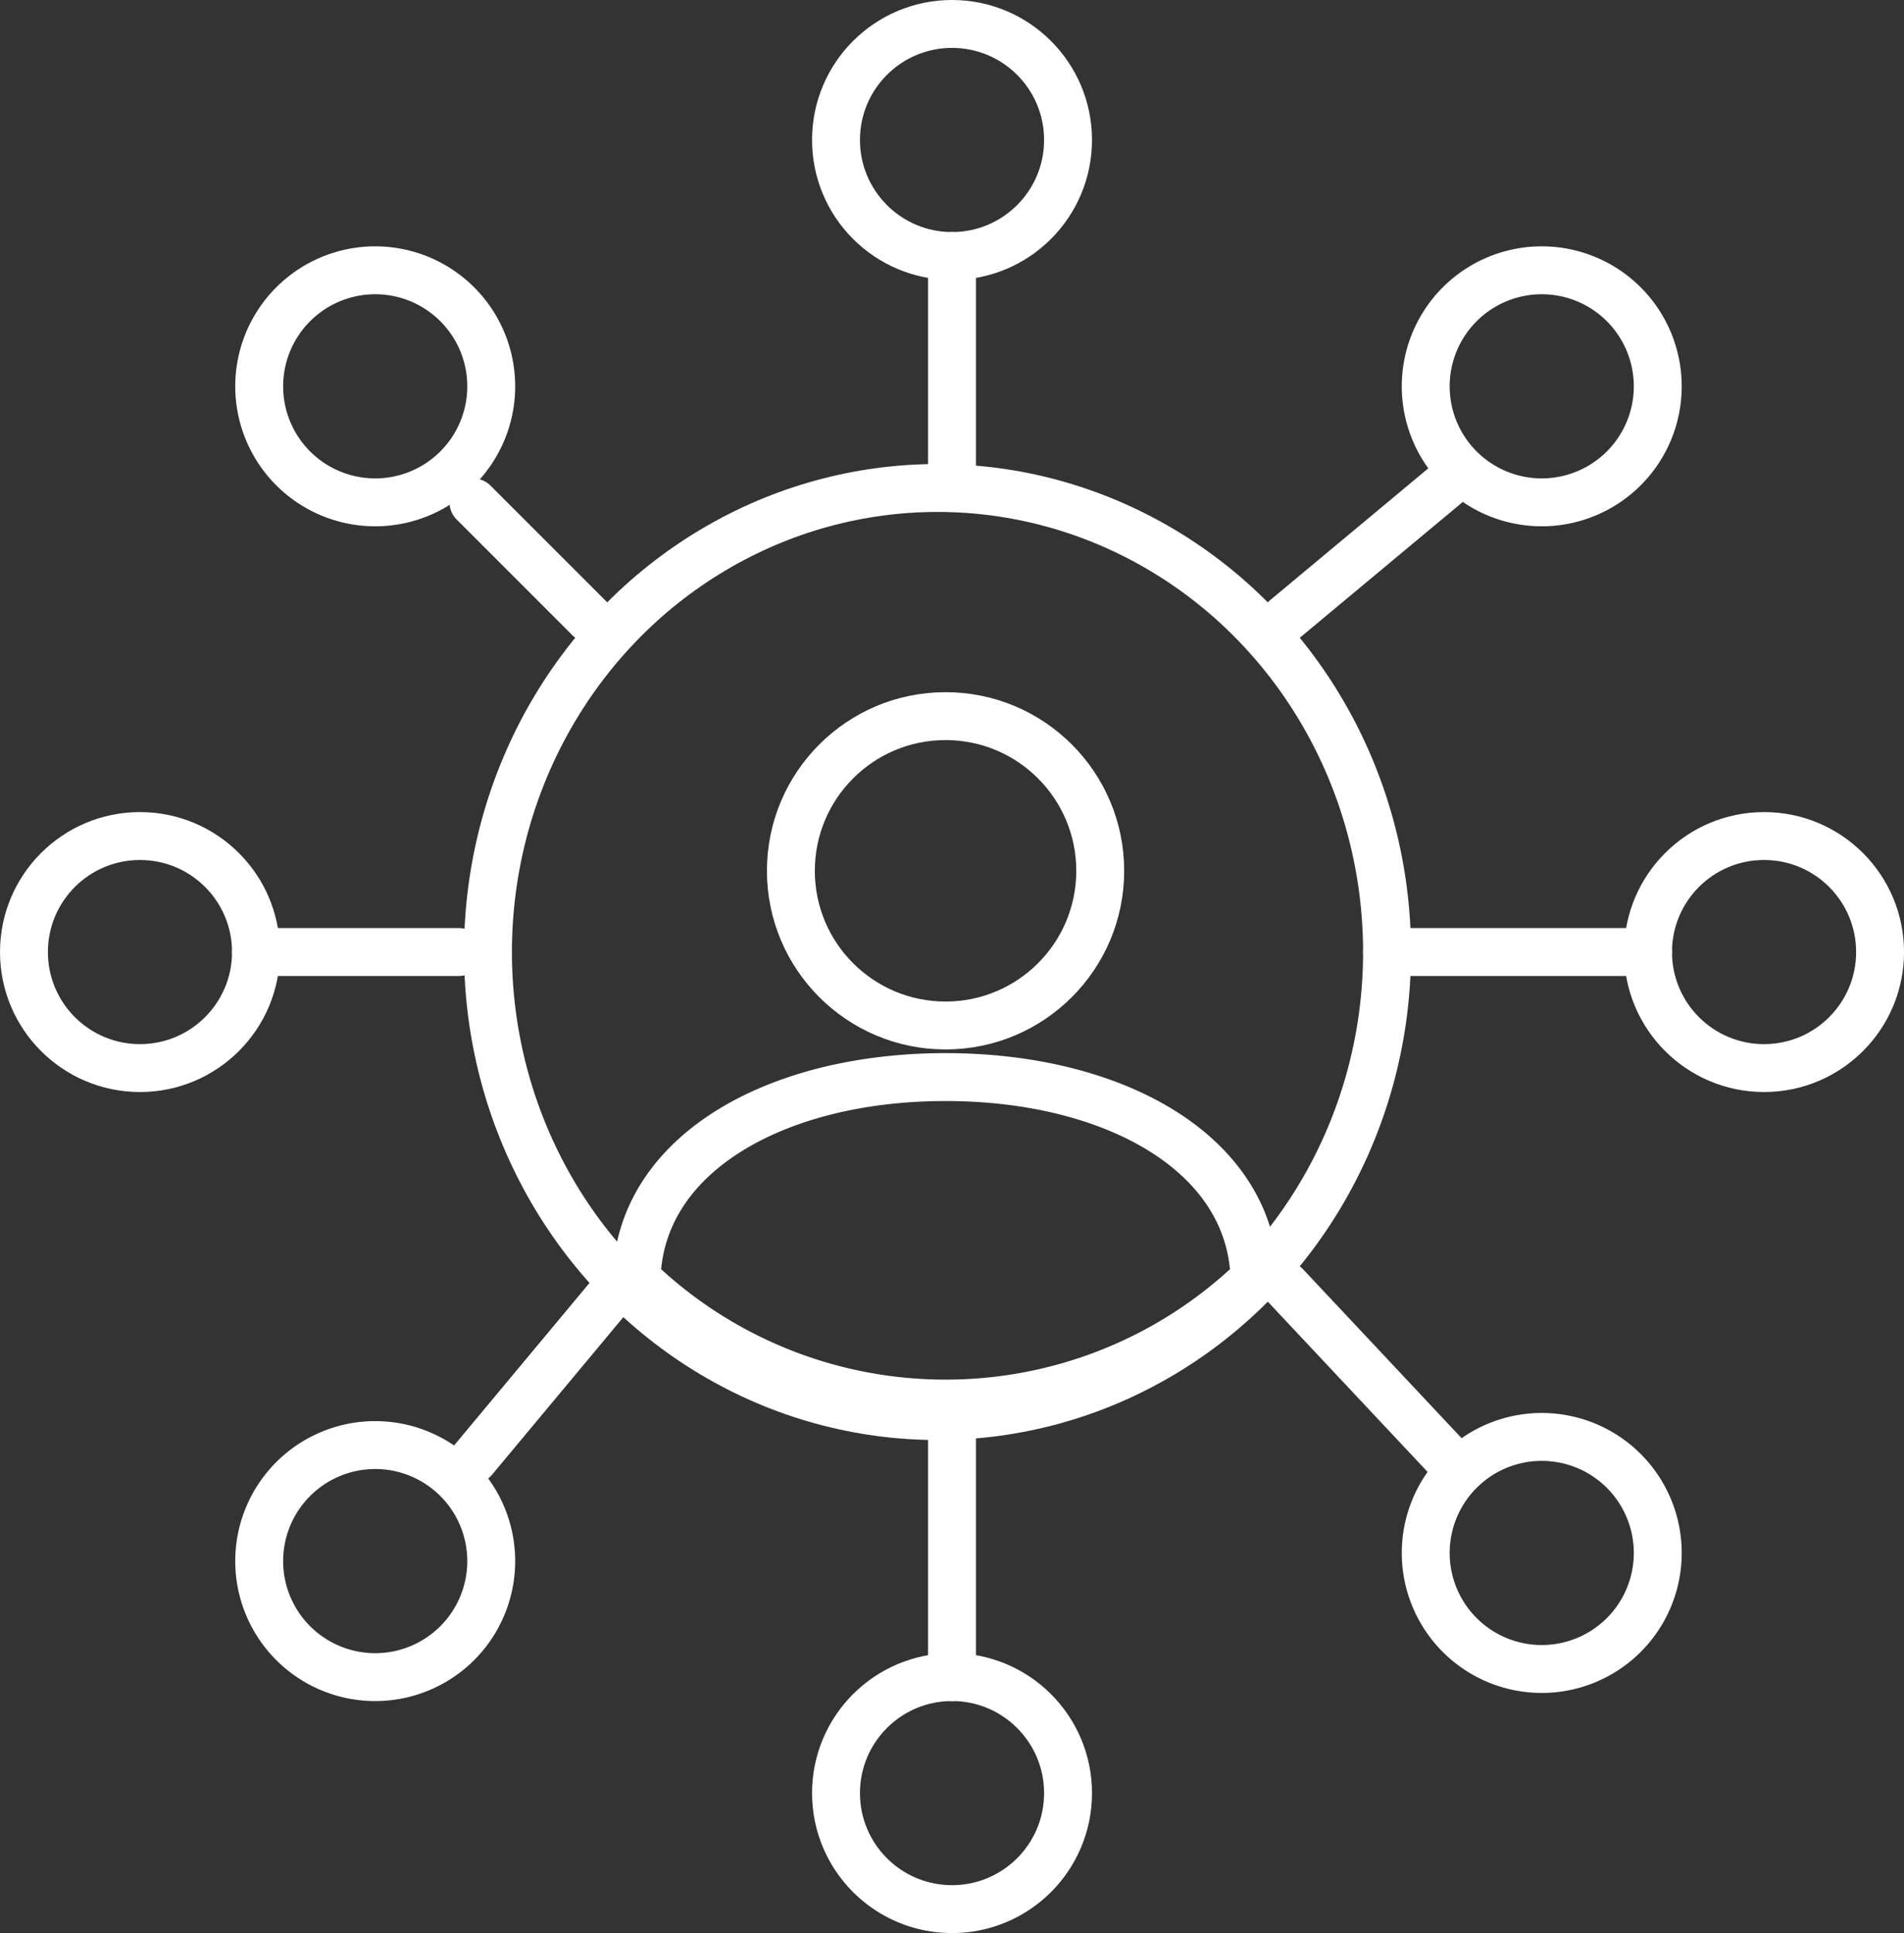
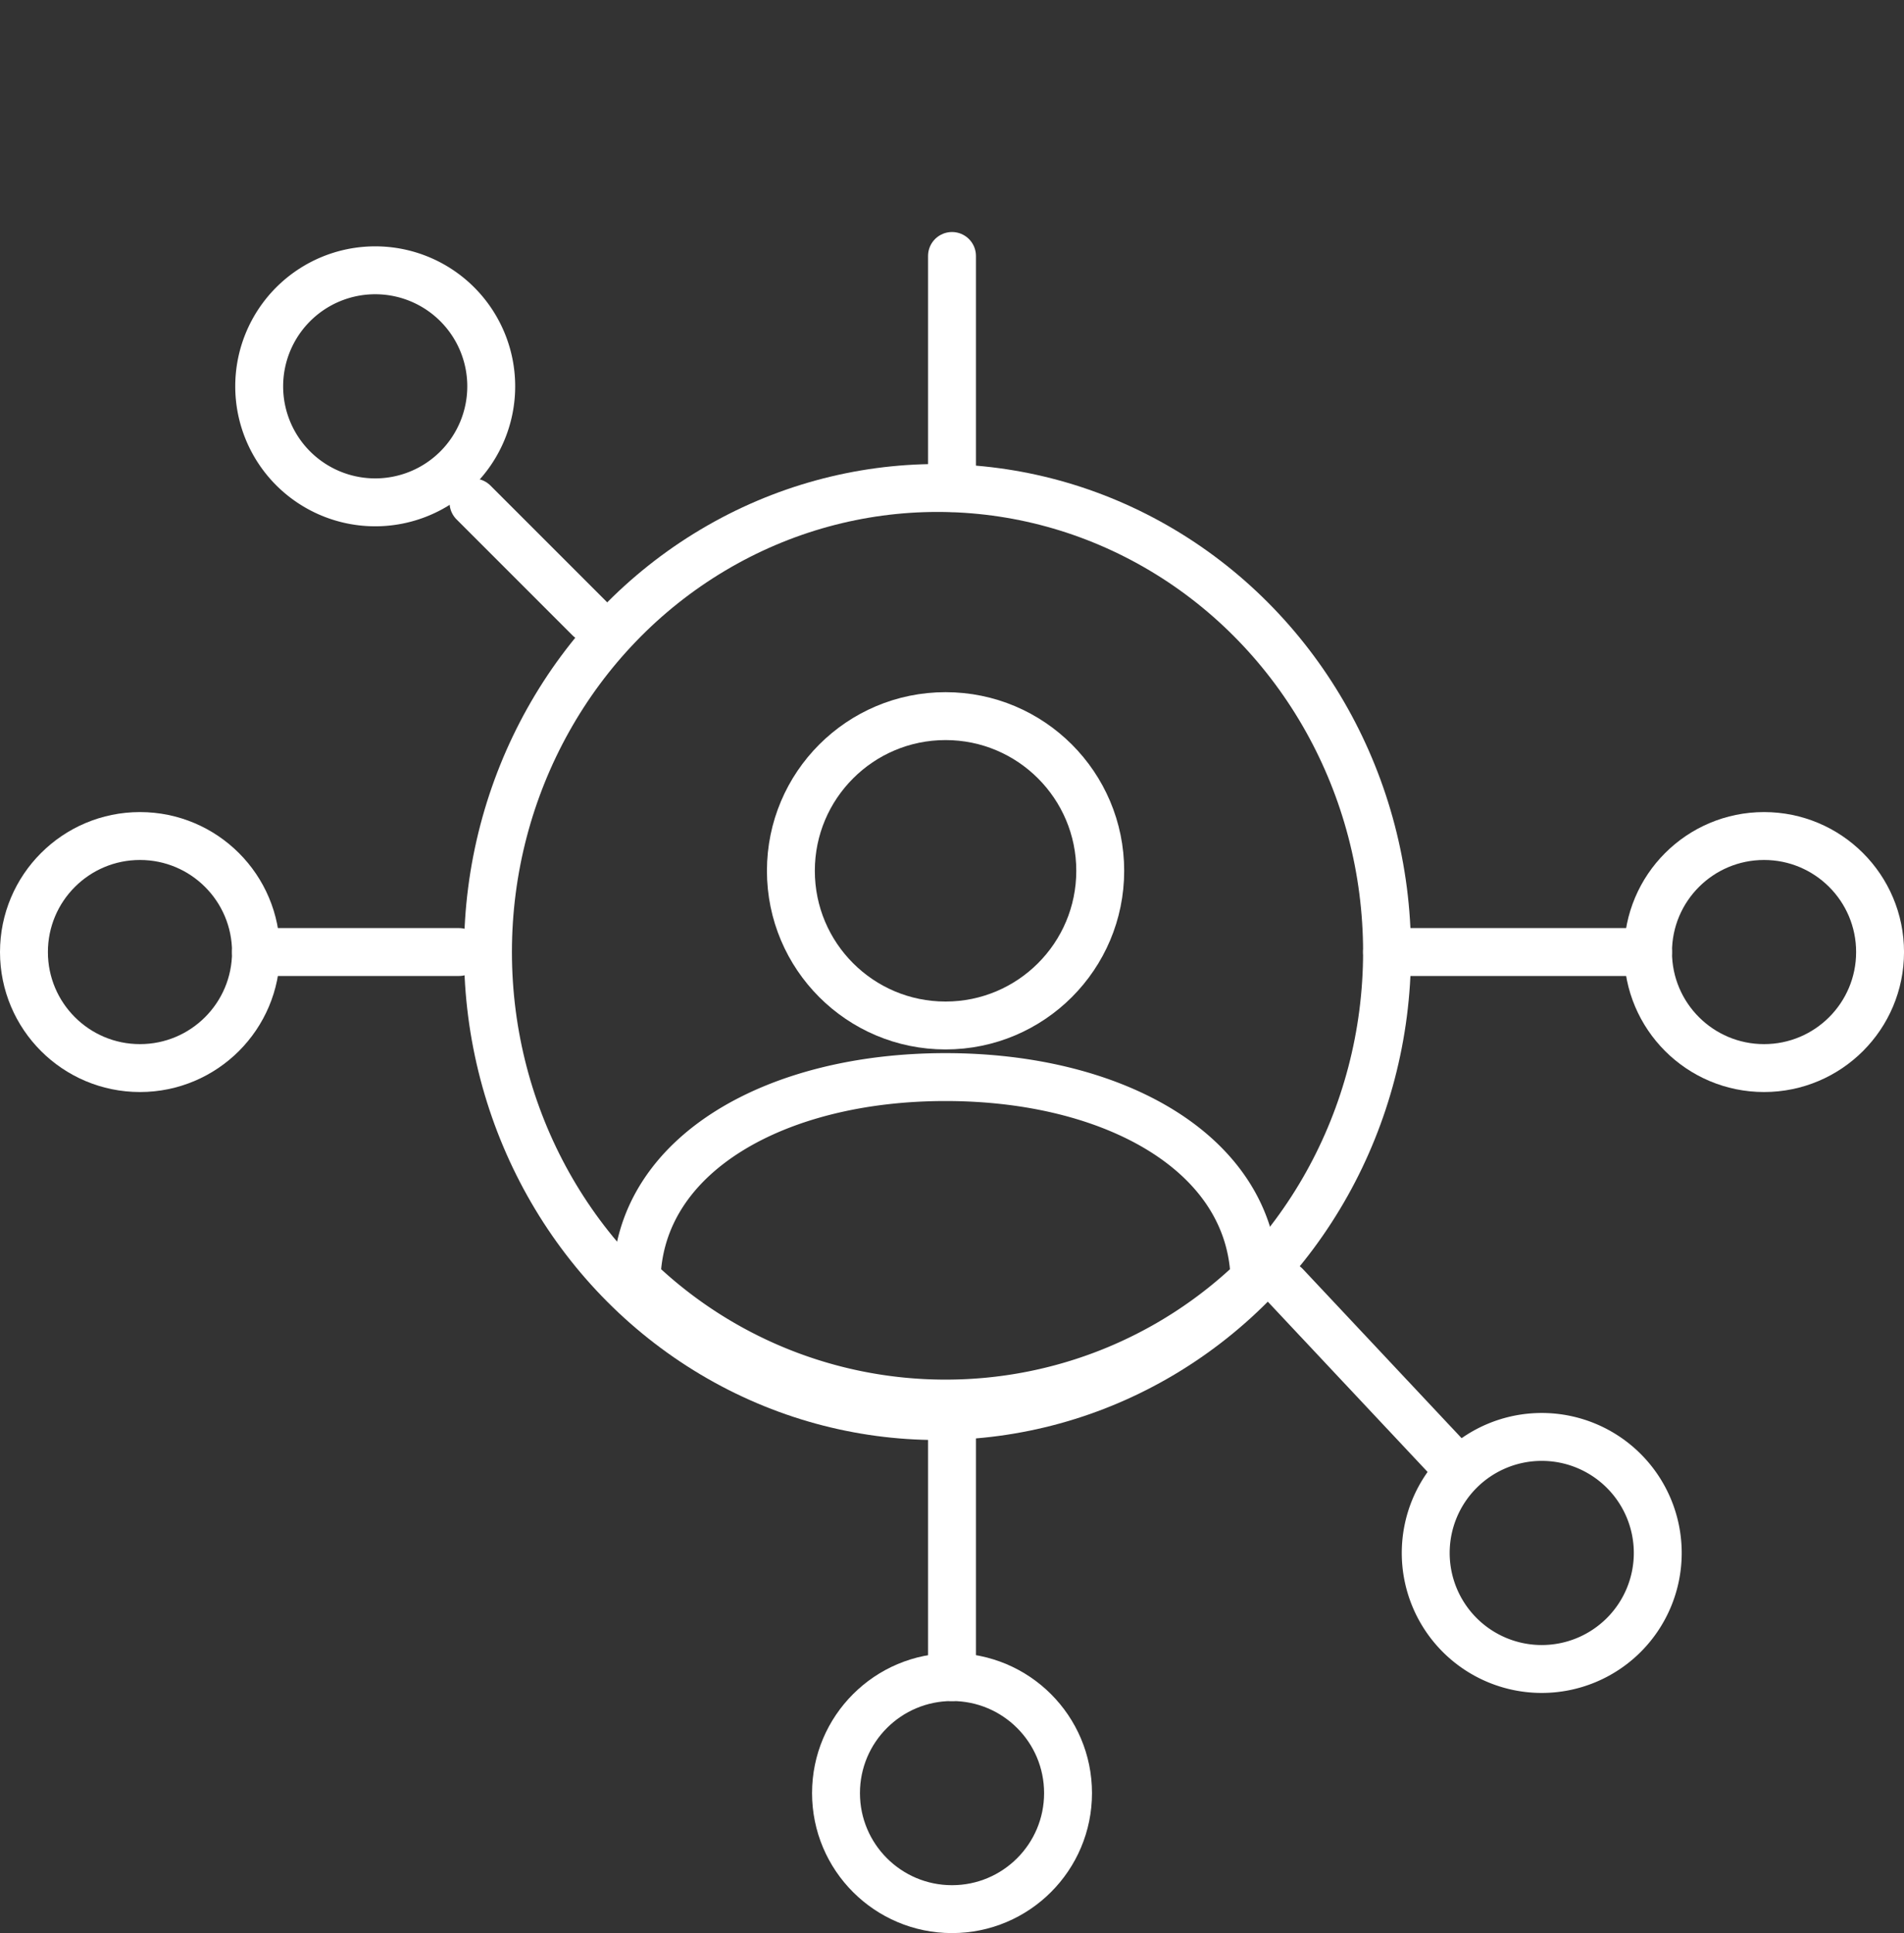
<svg xmlns="http://www.w3.org/2000/svg" height="80.707" width="79.496">
  <rect width="100%" height="100%" fill="#333333" stroke="none" />
  <g fill="none" stroke="#fff" stroke-linejoin="round" stroke-width="2">
-     <circle cx="39.749" cy="5.844" r="4.844" />
    <circle cx="39.749" cy="74.864" r="4.844" />
    <circle cx="5.844" cy="39.749" r="4.844" />
    <ellipse cx="39.143" cy="39.748" rx="18.769" ry="19.374" />
    <circle cx="73.653" cy="39.749" r="4.844" />
    <path d="M39.748 10.687v9.687m29.061 19.374H57.911M39.748 59.122V70.02" stroke-linecap="round" />
    <path d="M19.091 12.704a4.844 4.844 0 1 1-6.85 0 4.843 4.843 0 0 1 6.85 0zm48.705 48.708a4.844 4.844 0 1 1-6.85 0 4.843 4.843 0 0 1 6.85 0z" />
    <path d="m19.769 20.979 4.844 4.844m29.06 27.85 7.114 7.58M19.163 39.748h-8.476" stroke-linecap="round" />
-     <path d="M19.091 61.752a4.844 4.844 0 1 1-6.85 0 4.843 4.843 0 0 1 6.85 0zm48.705-49.048a4.844 4.844 0 1 1-6.85 0 4.843 4.843 0 0 1 6.85 0z" />
-     <path d="m60.938 19.769-7.265 6.054m-27.85 27.85-6.054 7.265" stroke-linecap="round" />
    <circle cx="39.479" cy="36.357" r="6.458" />
    <path d="M39.479 58.6a18.573 18.573 0 0 0 12.9-5.2c-.131-5.244-5.854-8.431-12.9-8.431s-12.773 3.187-12.9 8.431a18.579 18.579 0 0 0 12.9 5.2z" />
  </g>
</svg>